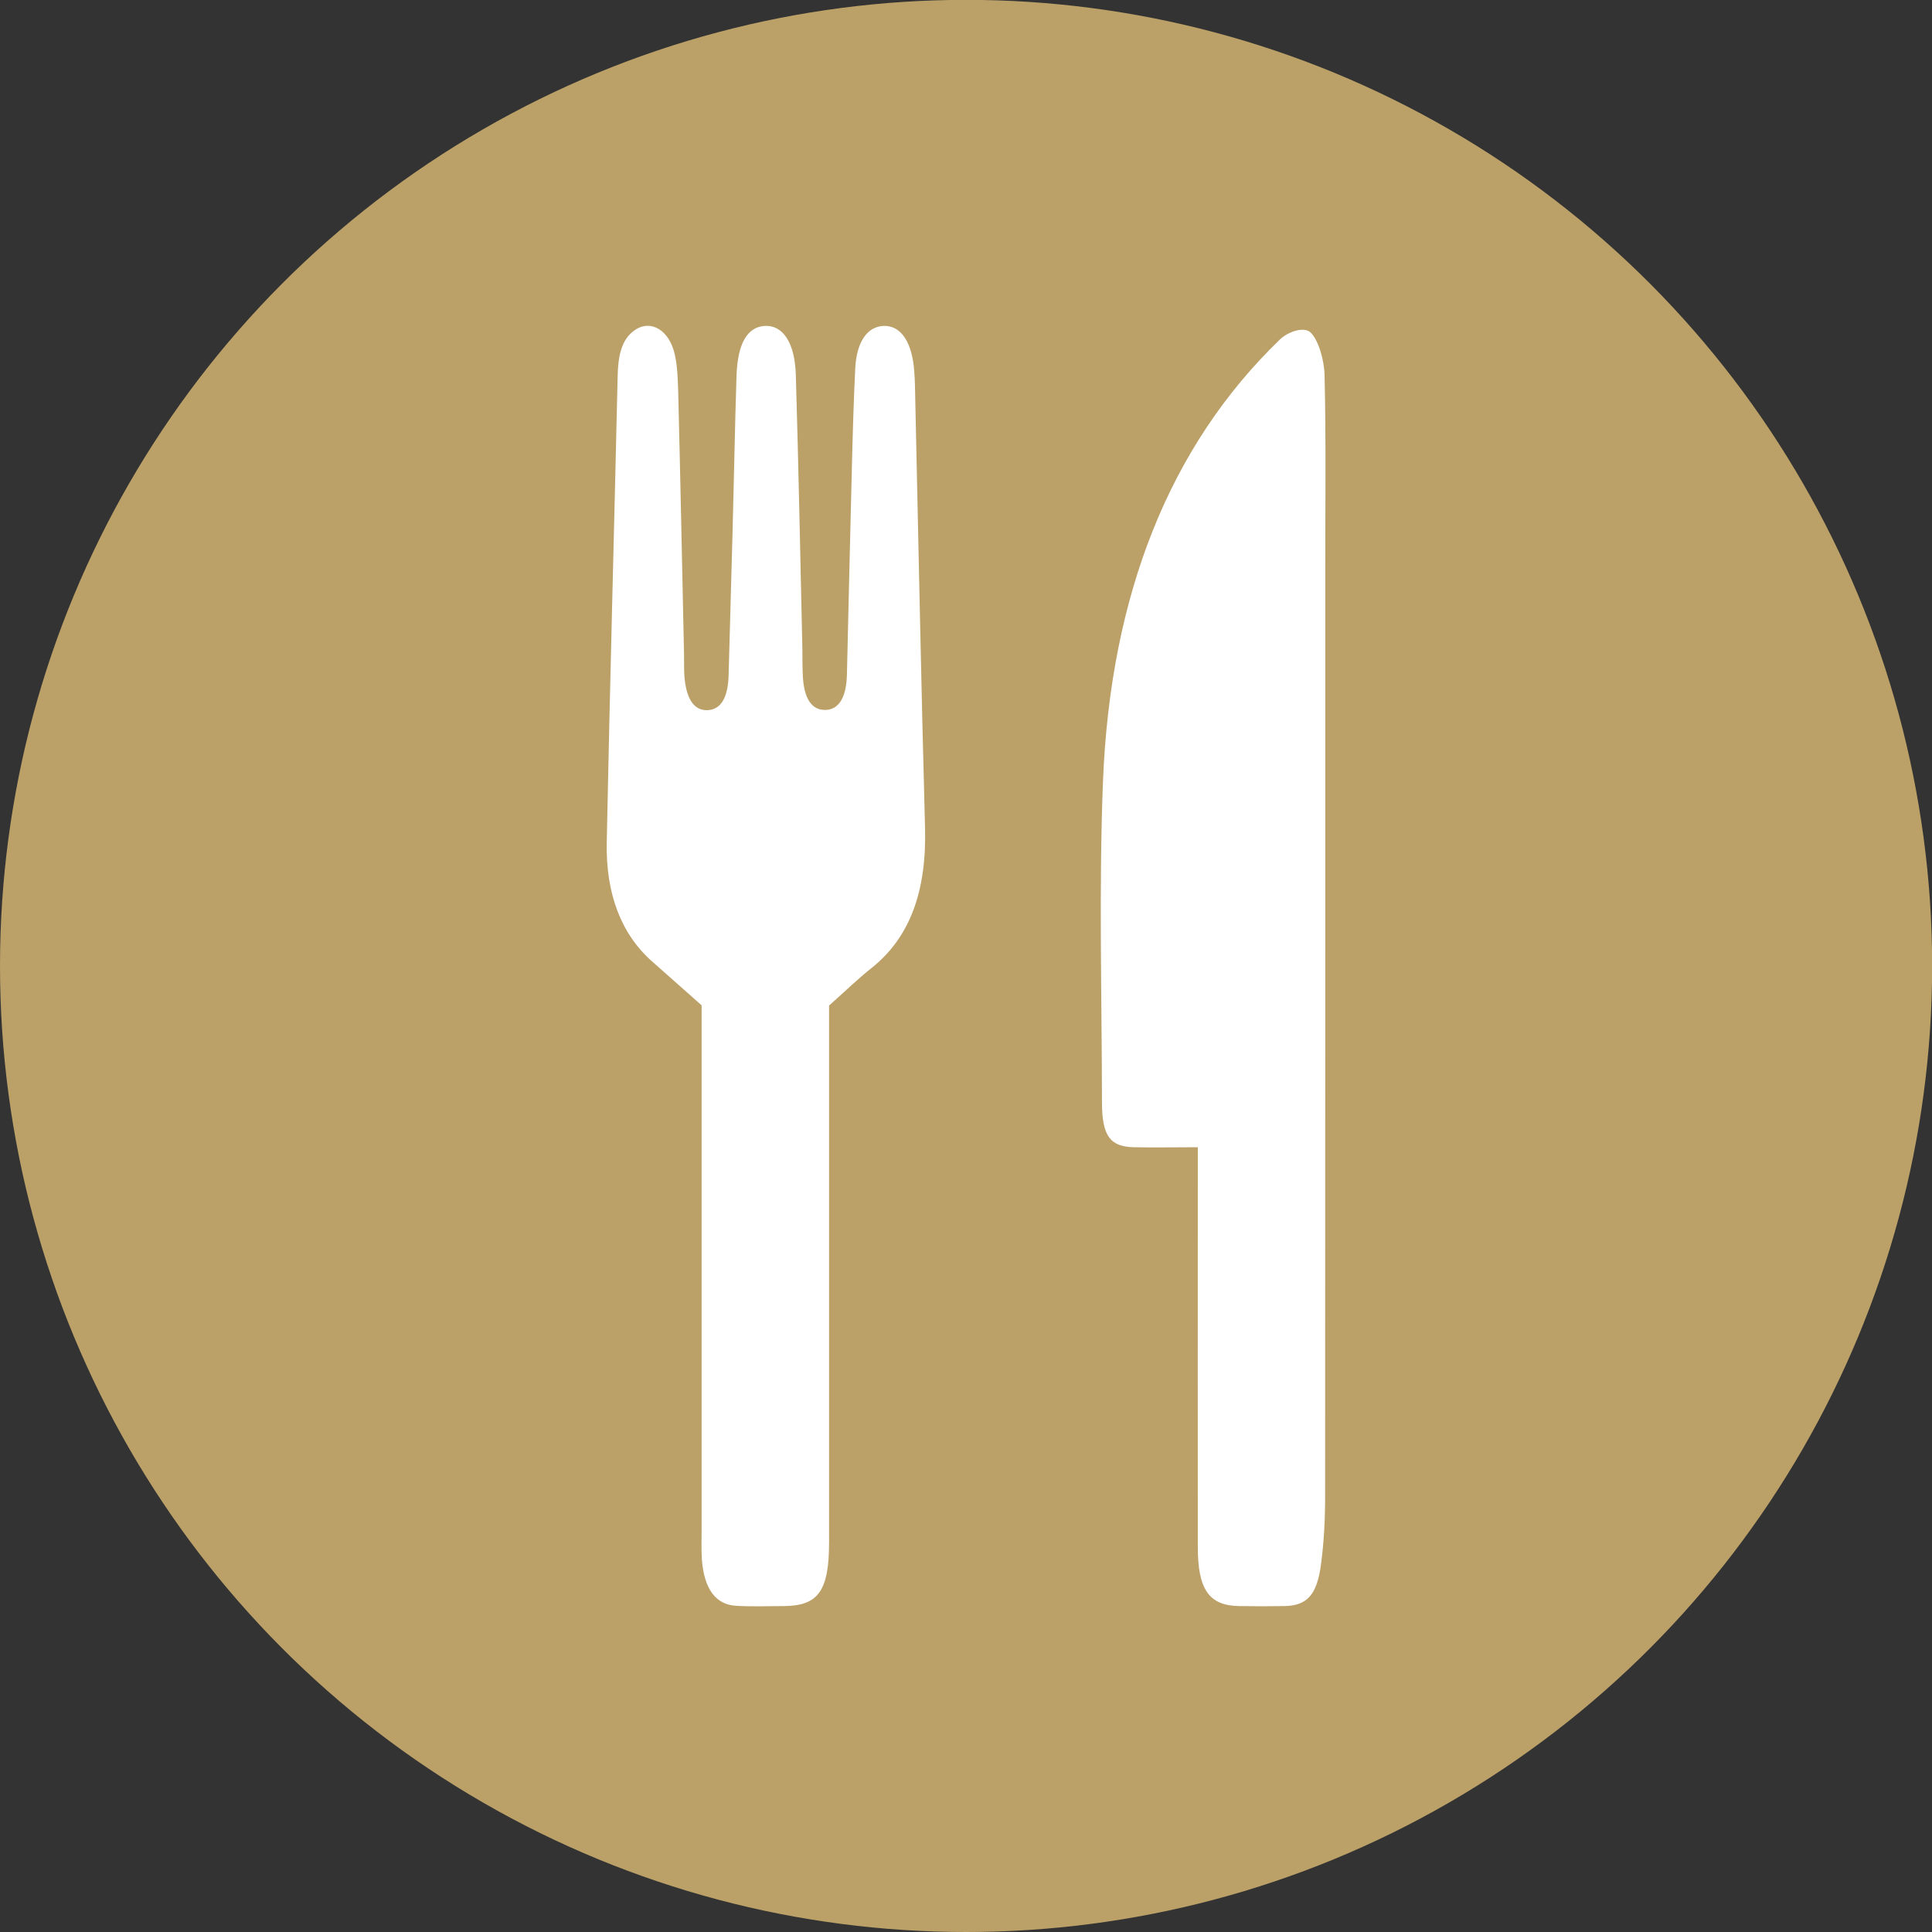
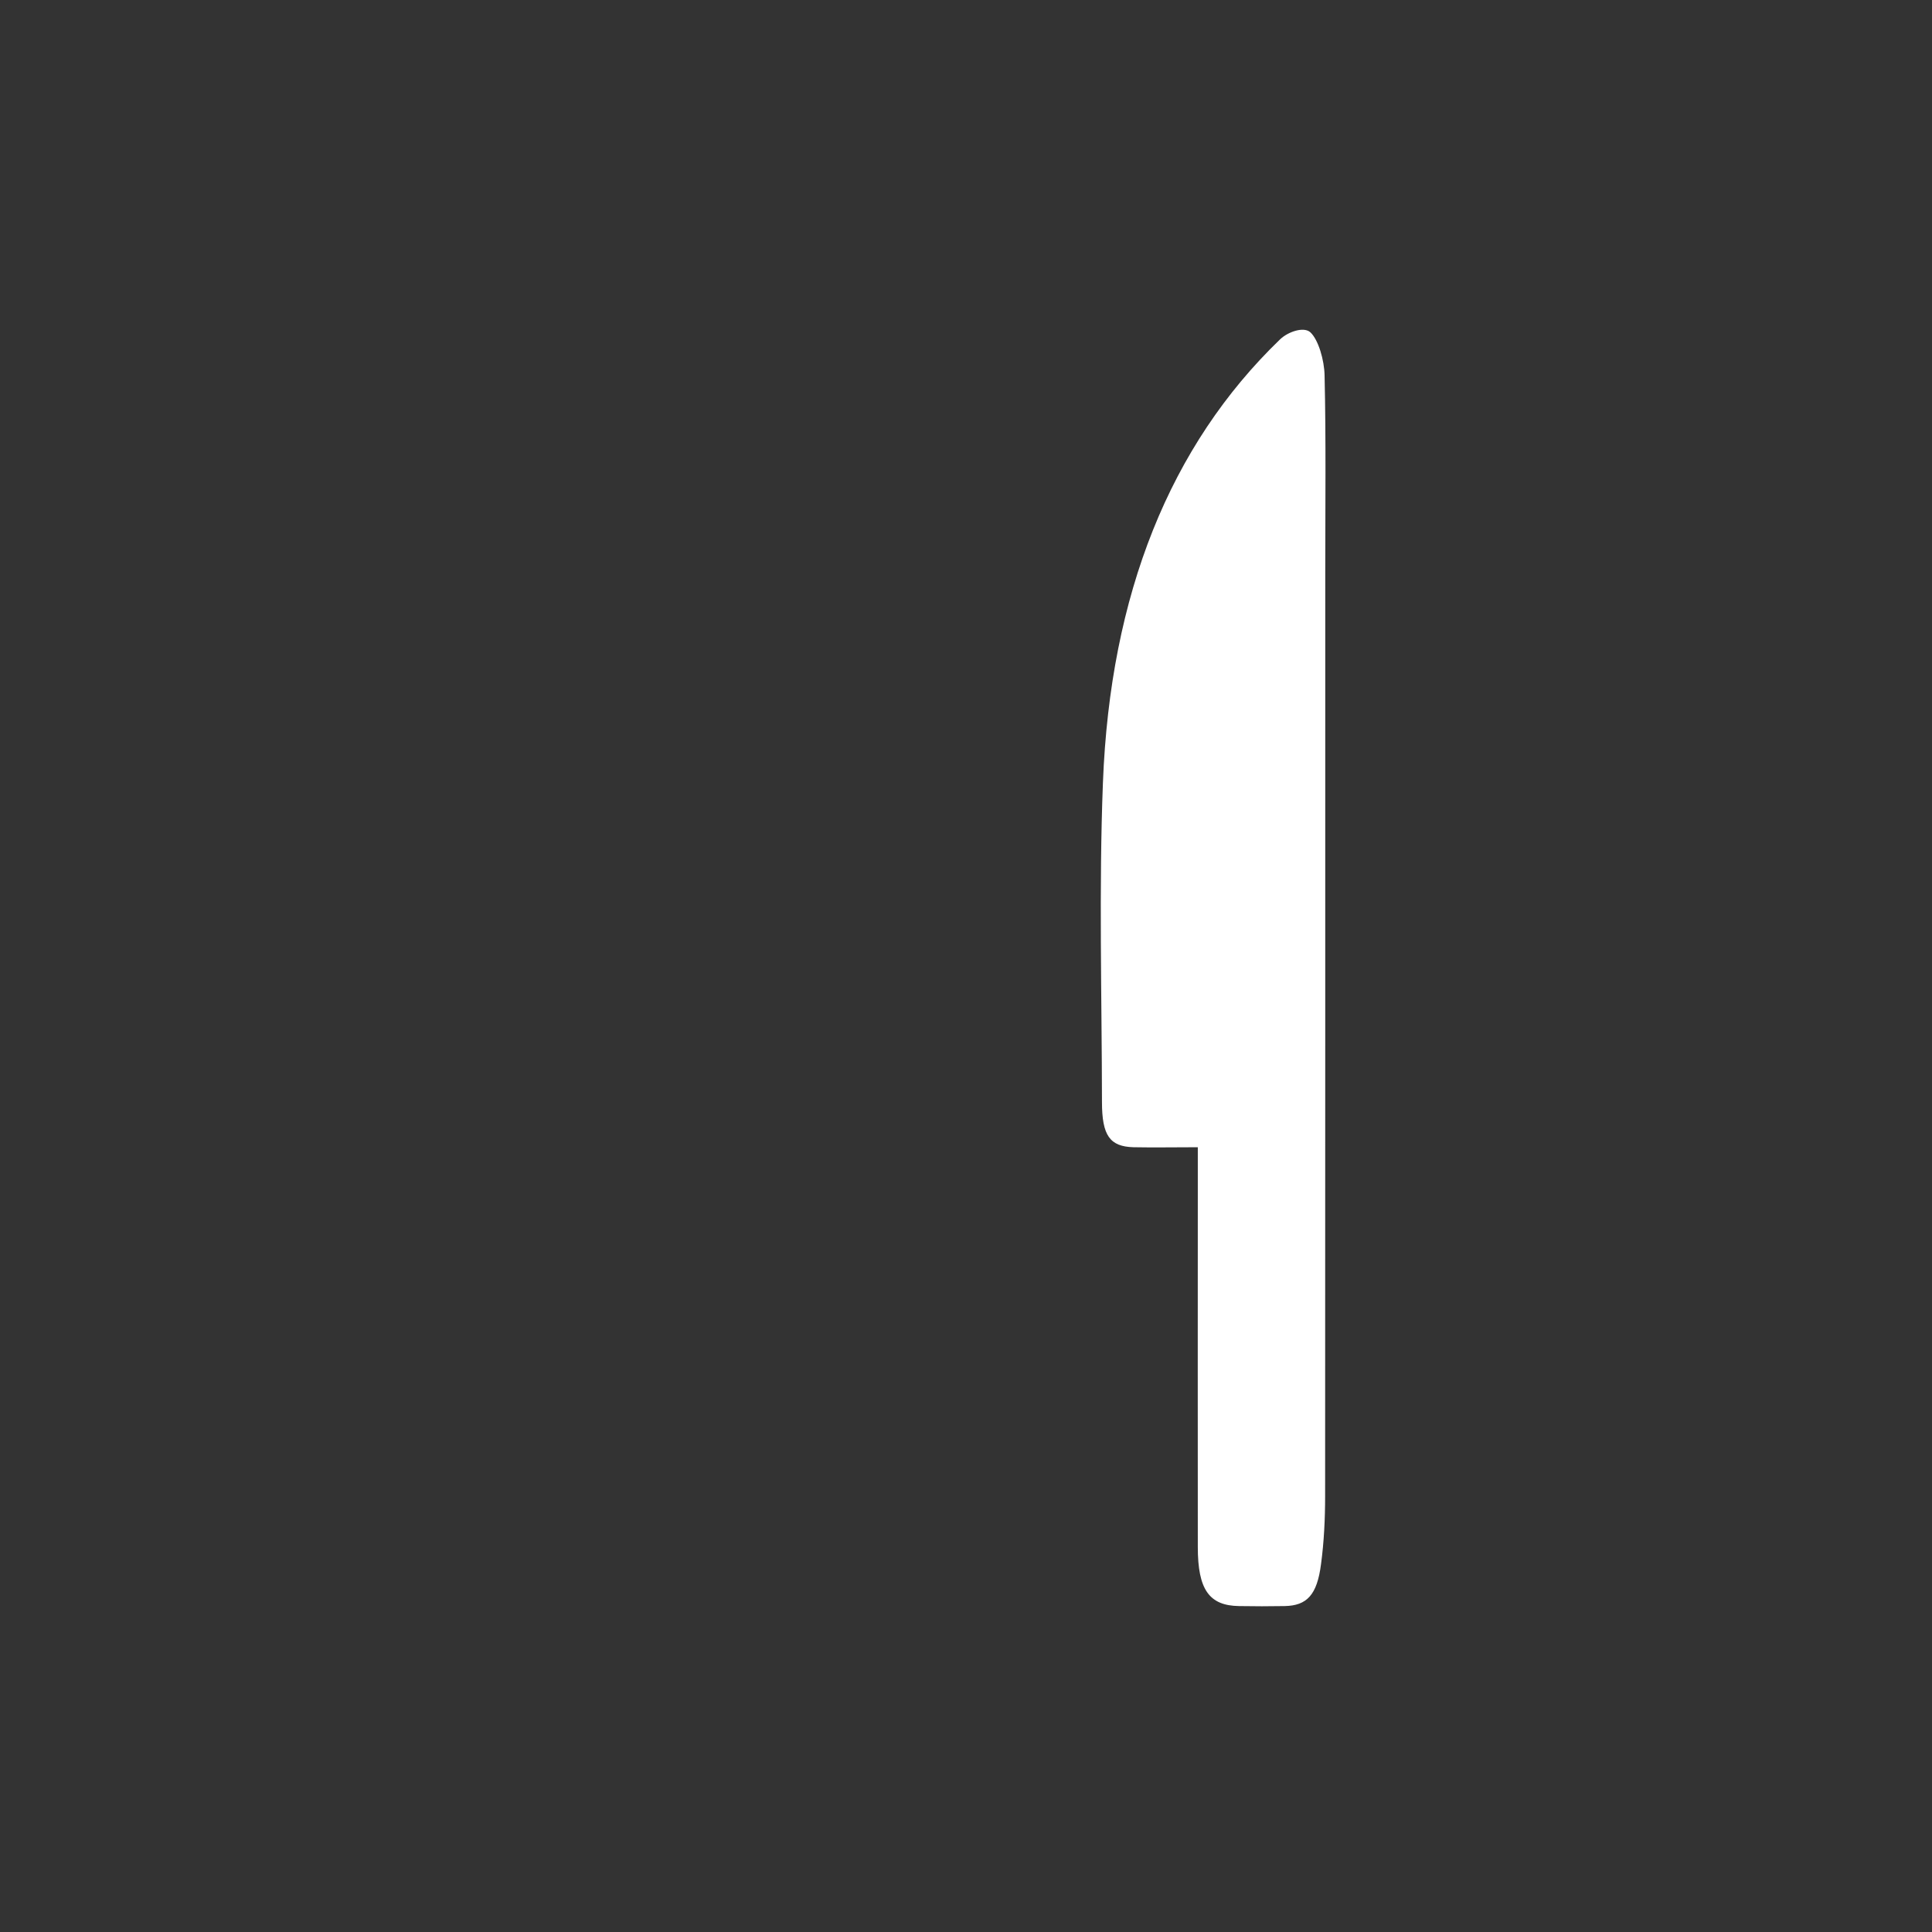
<svg xmlns="http://www.w3.org/2000/svg" id="Lager_1" data-name="Lager 1" viewBox="0 0 141.73 141.73">
  <rect x="0" y="0" width="141.73" height="141.73" fill="#333333" stroke="none" />
  <defs>
    <style>
      .cls-1 {
        fill: #bba168;
      }

      .cls-1, .cls-2 {
        stroke-width: 0px;
      }

      .cls-2 {
        fill: #fff;
      }
    </style>
  </defs>
-   <circle class="cls-1" cx="70.87" cy="70.86" r="70.87" />
  <g>
-     <path class="cls-2" d="m60.82,73.78c0,4.13,0,8.11,0,12.09,0,9.09,0,18.17,0,27.26,0,3.58-.79,4.67-3.31,4.69-1.17,0-2.34.05-3.51-.02-1.5-.08-2.35-1.25-2.51-3.39-.05-.71-.02-1.43-.02-2.15,0-11.87,0-23.75,0-35.62,0-.95,0-1.89,0-2.89-1.26-1.11-2.43-2.16-3.61-3.2-2.29-2.01-3.43-4.98-3.35-8.78.23-11.39.54-22.78.8-34.16.03-1.44.25-2.69,1.24-3.38,1.18-.83,2.56-.03,2.96,1.81.18.82.21,1.72.24,2.59.16,6.45.29,12.9.43,19.35.01.56-.01,1.12.03,1.67.12,1.42.59,2.48,1.68,2.45,1.09-.04,1.52-1.09,1.56-2.56.09-3.5.2-7.01.29-10.51.1-3.82.17-7.65.29-11.47.08-2.36.79-3.56,2.05-3.65,1.32-.09,2.23,1.19,2.3,3.58.2,6.69.33,13.38.48,20.07.01.64,0,1.28.03,1.91.05,1.43.46,2.56,1.55,2.61,1.16.05,1.66-1.04,1.69-2.62.12-5.02.23-10.03.36-15.05.06-2.47.13-4.94.25-7.4.1-1.94.89-3.05,2.07-3.1,1.18-.05,1.99,1,2.22,2.92.07.63.09,1.27.1,1.9.24,10.67.44,21.35.73,32.01.12,4.61-1.09,8.01-3.91,10.26-1.02.81-1.99,1.75-3.12,2.76Z" />
    <path class="cls-2" d="m87.86,84.16c-1.72,0-3.21.03-4.71,0-1.73-.05-2.31-.85-2.31-3.32-.01-7.81-.23-15.63.07-23.42.53-13.83,4.93-24.75,12.99-32.52.59-.57,1.75-.96,2.23-.52.59.55,1.02,2.05,1.04,3.16.11,4.77.05,9.56.05,14.34,0,22.63,0,45.25-.01,67.87,0,1.66-.08,3.35-.3,4.99-.29,2.27-1.04,3.05-2.67,3.08-1.11.02-2.23.02-3.34,0-2.19-.03-3.03-1.2-3.03-4.33-.01-8.76,0-17.53,0-26.29,0-.86,0-1.73,0-3.04Z" />
  </g>
</svg>